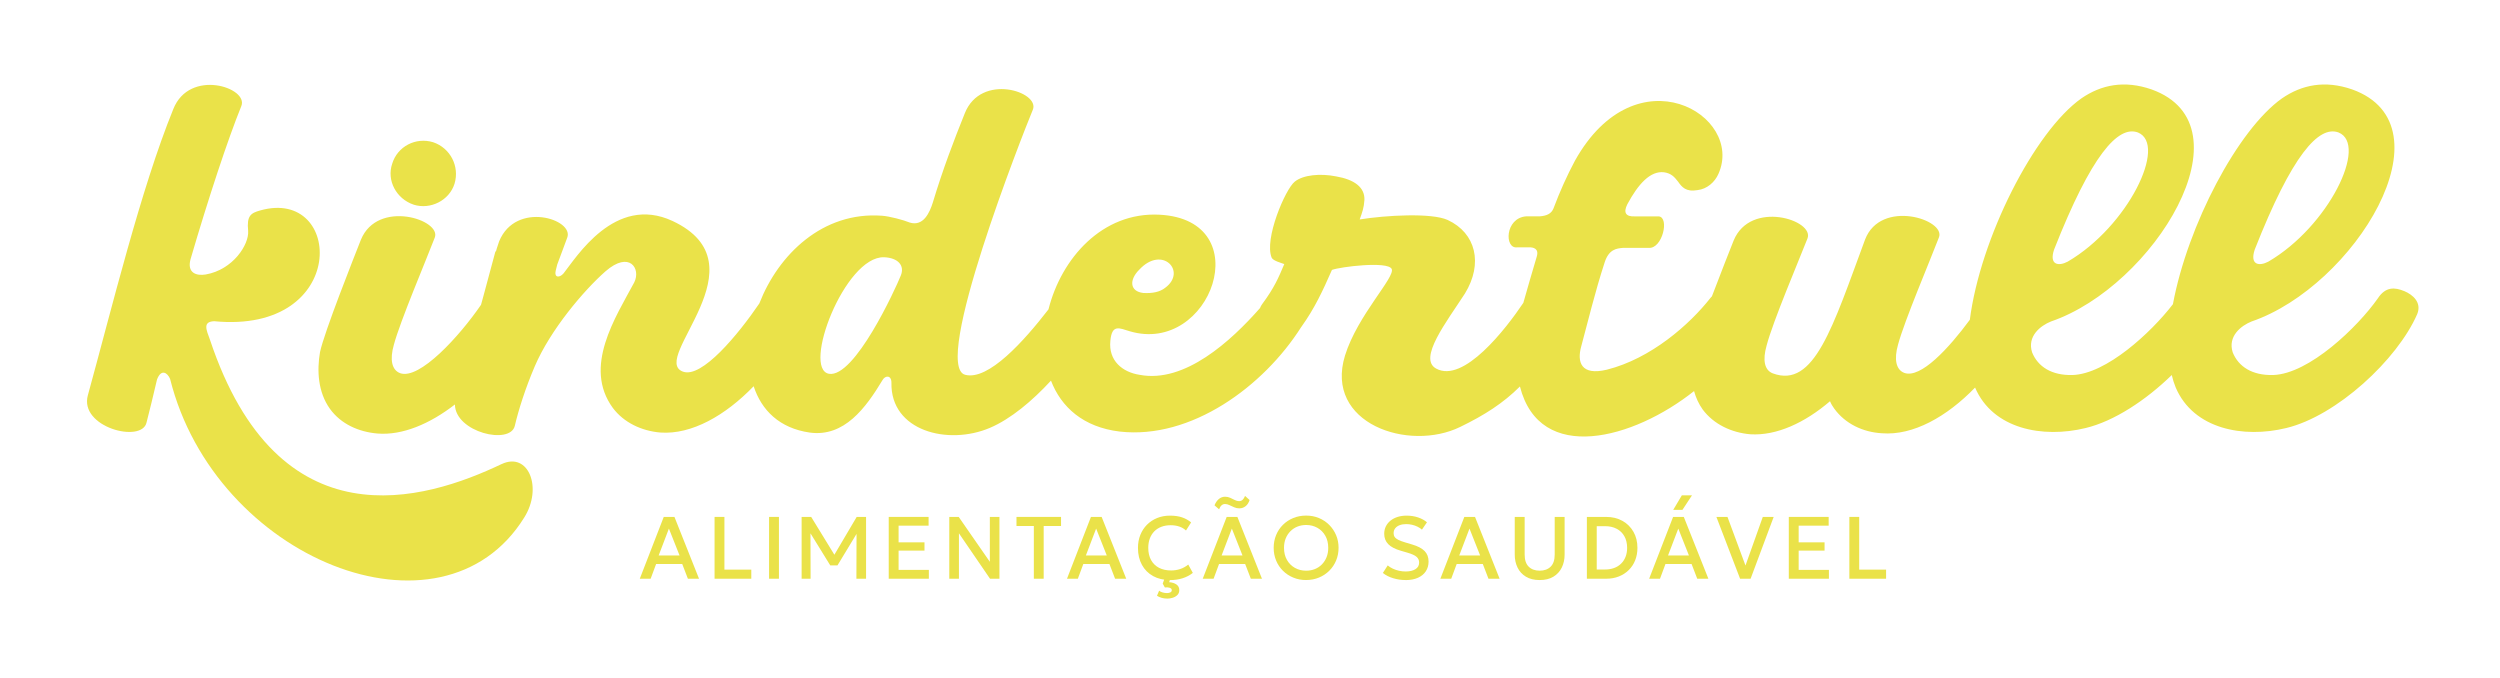
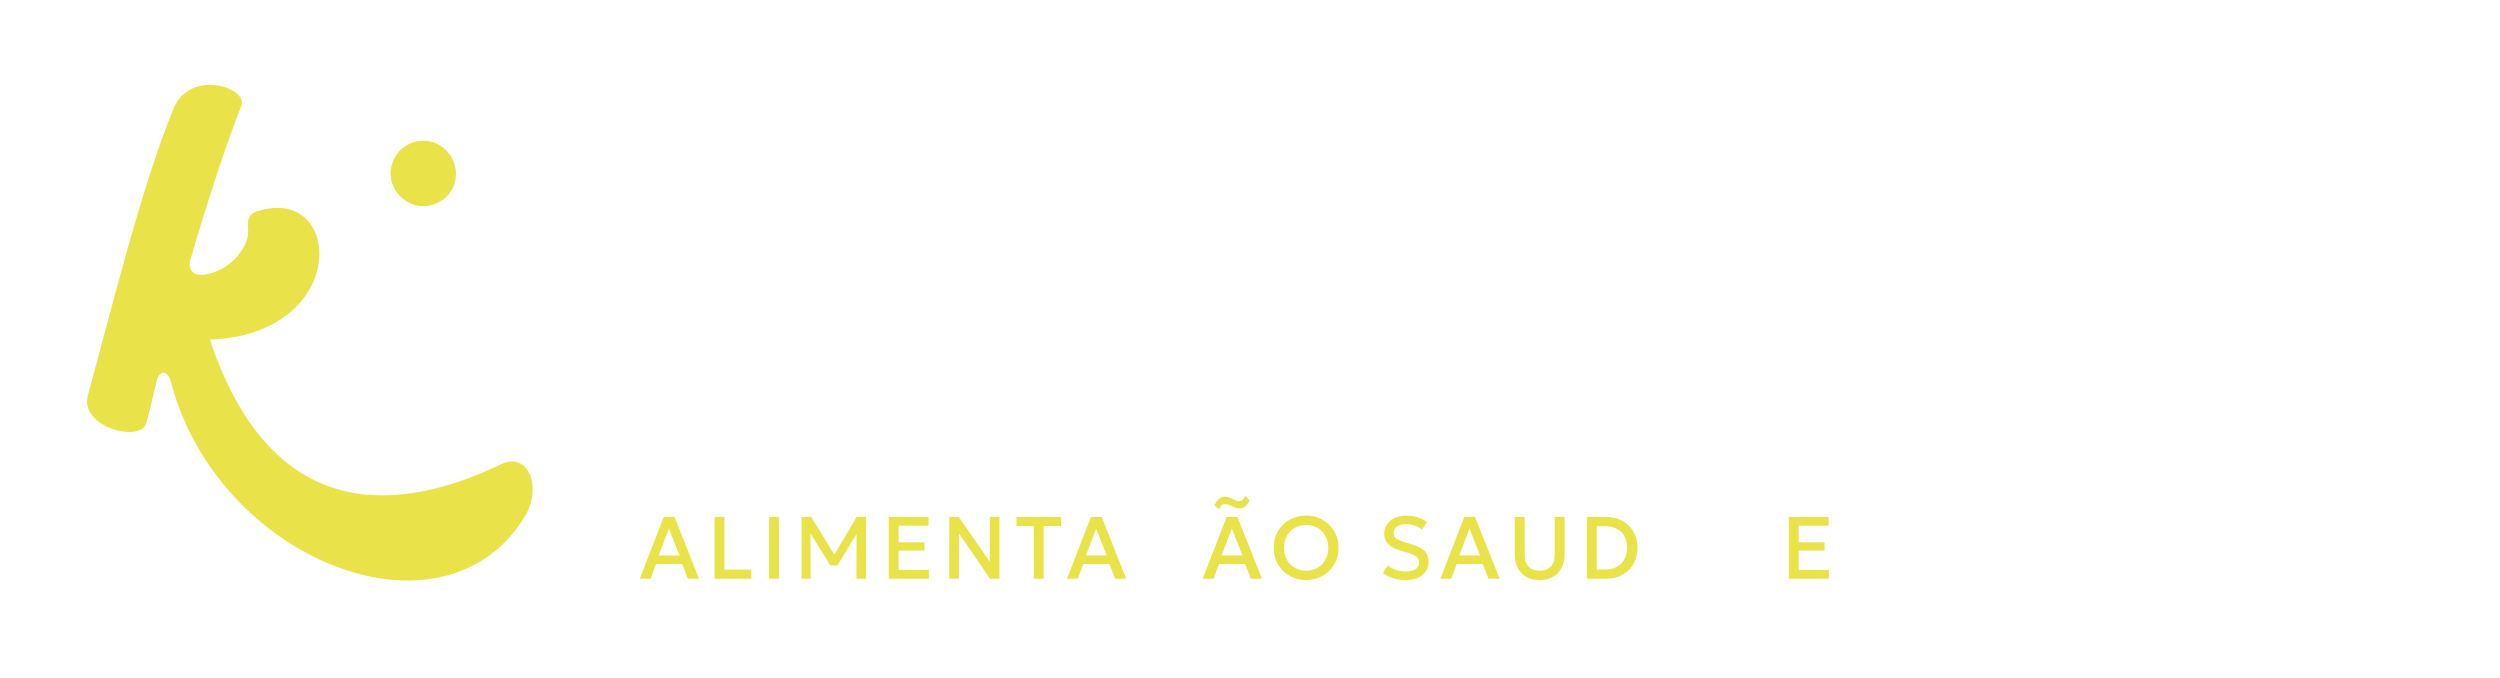
<svg xmlns="http://www.w3.org/2000/svg" width="634" height="172" viewBox="0 0 634 172" fill="none">
  <path d="M162.251 146.765L168.327 131.089H171.039L177.273 146.765H174.45L173.012 143.028H166.39L165.004 146.765H162.257H162.251ZM167.03 140.869H172.337L169.636 134.049L167.036 140.869H167.03Z" fill="#EAE249" />
  <path d="M181.213 146.765V131.089H183.713V144.458H190.529V146.765H181.213Z" fill="#EAE249" />
  <path d="M195.037 146.765V131.089H197.538V146.765H195.037Z" fill="#EAE249" />
  <path d="M203.291 146.765V131.089H205.715L212.091 141.487L211.116 141.498L217.257 131.089H219.634V146.765H217.186L217.221 134.425L217.703 134.596L212.384 143.381H210.553L205.134 134.596L205.533 134.425L205.569 146.765H203.279H203.291Z" fill="#EAE249" />
  <path d="M225.381 146.765V131.089H235.49V133.307H227.882V137.538H234.451V139.633H227.882V144.523H235.555V146.765H225.381Z" fill="#EAE249" />
  <path d="M240.738 146.765V131.089H243.127L251.023 142.475V131.089H253.459V146.765H251.07L243.186 135.243V146.765H240.738Z" fill="#EAE249" />
  <path d="M262.183 146.765V133.396H257.78V131.089H269.08V133.396H264.677V146.765H262.177H262.183Z" fill="#EAE249" />
  <path d="M270.589 146.765L276.665 131.089H279.377L285.611 146.765H282.787L281.349 143.028H274.727L273.342 146.765H270.595H270.589ZM275.373 140.869H280.68L277.98 134.049L275.379 140.869H275.373Z" fill="#EAE249" />
-   <path d="M296.683 147.1C295.057 147.1 293.642 146.764 292.427 146.093C291.211 145.423 290.266 144.475 289.597 143.251C288.922 142.027 288.587 140.592 288.587 138.944C288.587 137.749 288.787 136.655 289.186 135.66C289.585 134.666 290.149 133.801 290.871 133.071C291.599 132.342 292.456 131.771 293.448 131.371C294.44 130.965 295.526 130.765 296.706 130.765C297.886 130.765 298.925 130.912 299.794 131.212C300.663 131.512 301.42 131.936 302.066 132.489L300.768 134.537C300.275 134.083 299.706 133.742 299.048 133.524C298.391 133.307 297.669 133.195 296.882 133.195C296.013 133.195 295.227 133.33 294.528 133.595C293.83 133.86 293.231 134.242 292.738 134.742C292.245 135.243 291.863 135.843 291.599 136.549C291.335 137.255 291.2 138.05 291.2 138.926C291.2 140.138 291.435 141.168 291.91 142.027C292.386 142.886 293.055 143.54 293.918 143.993C294.787 144.446 295.814 144.669 296.994 144.669C297.775 144.669 298.532 144.552 299.266 144.316C299.999 144.081 300.692 143.699 301.338 143.169L302.5 145.287C301.749 145.876 300.892 146.329 299.923 146.641C298.96 146.953 297.88 147.111 296.677 147.111L296.683 147.1ZM296.013 151.801C295.497 151.801 295.021 151.737 294.581 151.607C294.141 151.478 293.747 151.301 293.413 151.089L293.959 149.789C294.147 149.983 294.434 150.136 294.828 150.242C295.221 150.348 295.591 150.407 295.931 150.407C296.242 150.407 296.53 150.348 296.782 150.236C297.035 150.124 297.164 149.936 297.164 149.665C297.164 149.377 296.982 149.171 296.612 149.053C296.242 148.936 295.843 148.912 295.409 148.983L294.863 148L295.479 146.323H296.906L296.507 147.641C297.264 147.7 297.88 147.894 298.356 148.229C298.831 148.565 299.066 149.036 299.066 149.648C299.066 150.165 298.902 150.583 298.579 150.901C298.256 151.219 297.857 151.454 297.387 151.595C296.917 151.737 296.46 151.807 296.013 151.807V151.801Z" fill="#EAE249" />
  <path d="M305.013 146.765L311.089 131.089H313.801L320.035 146.765H317.211L315.773 143.028H309.151L307.766 146.765H305.019H305.013ZM309.157 129.159L307.995 128.153C308.277 127.464 308.646 126.929 309.104 126.546C309.562 126.164 310.091 125.97 310.683 125.97C311.153 125.97 311.587 126.064 311.993 126.252C312.398 126.44 312.779 126.623 313.155 126.811C313.525 126.999 313.895 127.094 314.247 127.094C314.581 127.094 314.875 126.982 315.121 126.752C315.368 126.523 315.579 126.193 315.744 125.764L316.894 126.805C316.683 127.482 316.348 128.006 315.885 128.37C315.421 128.735 314.887 128.918 314.294 128.918C313.824 128.918 313.384 128.829 312.967 128.641C312.55 128.459 312.151 128.276 311.775 128.094C311.4 127.911 311.03 127.817 310.678 127.817C310.349 127.817 310.055 127.923 309.803 128.141C309.55 128.359 309.333 128.694 309.163 129.159H309.157ZM309.791 140.869H315.098L312.398 134.049L309.797 140.869H309.791Z" fill="#EAE249" />
  <path d="M331.236 147.1C330.062 147.1 328.97 146.894 327.972 146.476C326.968 146.064 326.099 145.487 325.354 144.746C324.608 144.005 324.033 143.14 323.622 142.151C323.211 141.157 323.005 140.086 323.005 138.926C323.005 137.767 323.211 136.684 323.622 135.69C324.033 134.695 324.608 133.83 325.354 133.095C326.099 132.353 326.968 131.783 327.972 131.371C328.976 130.959 330.062 130.753 331.236 130.753C332.41 130.753 333.49 130.959 334.488 131.377C335.486 131.794 336.355 132.377 337.1 133.124C337.846 133.872 338.421 134.737 338.838 135.725C339.255 136.714 339.46 137.779 339.46 138.92C339.46 140.062 339.255 141.151 338.838 142.145C338.427 143.14 337.846 144.005 337.1 144.74C336.355 145.482 335.486 146.058 334.488 146.47C333.49 146.882 332.41 147.094 331.236 147.094V147.1ZM331.236 144.728C332.022 144.728 332.762 144.593 333.443 144.322C334.124 144.052 334.717 143.657 335.222 143.145C335.726 142.633 336.126 142.022 336.413 141.31C336.701 140.597 336.842 139.803 336.842 138.932C336.842 137.761 336.595 136.737 336.102 135.872C335.609 135.001 334.934 134.331 334.089 133.854C333.237 133.377 332.292 133.136 331.242 133.136C330.455 133.136 329.715 133.271 329.034 133.542C328.353 133.813 327.76 134.207 327.25 134.719C326.739 135.231 326.34 135.843 326.052 136.549C325.764 137.255 325.624 138.055 325.624 138.932C325.624 140.103 325.87 141.127 326.369 141.992C326.868 142.863 327.537 143.534 328.383 144.01C329.228 144.487 330.179 144.728 331.236 144.728Z" fill="#EAE249" />
  <path d="M356.467 147.1C355.386 147.1 354.33 146.947 353.302 146.635C352.269 146.323 351.4 145.882 350.696 145.299L351.923 143.387C352.293 143.704 352.727 143.981 353.226 144.216C353.719 144.446 354.248 144.622 354.805 144.746C355.363 144.87 355.921 144.928 356.478 144.928C357.5 144.928 358.322 144.734 358.95 144.346C359.578 143.957 359.895 143.393 359.895 142.645C359.895 142.086 359.678 141.61 359.249 141.221C358.821 140.833 358.028 140.474 356.878 140.144L355.269 139.674C353.796 139.25 352.721 138.685 352.046 137.985C351.371 137.285 351.037 136.408 351.037 135.366C351.037 134.678 351.177 134.054 351.453 133.489C351.735 132.924 352.128 132.436 352.639 132.03C353.15 131.618 353.749 131.306 354.441 131.088C355.134 130.871 355.891 130.765 356.719 130.765C357.77 130.765 358.744 130.918 359.642 131.224C360.541 131.53 361.286 131.942 361.879 132.453L360.605 134.313C360.288 134.03 359.913 133.783 359.484 133.571C359.055 133.36 358.598 133.195 358.104 133.083C357.611 132.971 357.112 132.912 356.607 132.912C355.985 132.912 355.428 133.007 354.946 133.189C354.465 133.371 354.095 133.636 353.825 133.978C353.555 134.319 353.42 134.737 353.42 135.231C353.42 135.59 353.508 135.902 353.69 136.172C353.872 136.443 354.177 136.684 354.612 136.908C355.046 137.126 355.651 137.349 356.414 137.573L358.11 138.079C359.554 138.503 360.611 139.062 361.28 139.744C361.95 140.427 362.284 141.315 362.284 142.404C362.284 143.34 362.055 144.157 361.597 144.864C361.139 145.57 360.476 146.117 359.601 146.517C358.733 146.911 357.682 147.111 356.449 147.111L356.467 147.1Z" fill="#EAE249" />
  <path d="M365.278 146.765L371.354 131.089H374.066L380.3 146.765H377.477L376.038 143.028H369.417L368.031 146.765H365.284H365.278ZM370.056 140.869H375.363L372.663 134.049L370.062 140.869H370.056Z" fill="#EAE249" />
  <path d="M390.462 147.1C389.071 147.1 387.902 146.818 386.969 146.247C386.03 145.682 385.325 144.911 384.85 143.934C384.374 142.958 384.139 141.863 384.139 140.651V131.089H386.652V140.627C386.652 142.01 386.992 143.034 387.679 143.711C388.366 144.388 389.294 144.723 390.462 144.723C391.63 144.723 392.558 144.388 393.244 143.711C393.931 143.034 394.272 142.004 394.272 140.627V131.089H396.784V140.651C396.784 141.863 396.549 142.952 396.074 143.923C395.598 144.899 394.894 145.67 393.961 146.241C393.027 146.812 391.859 147.1 390.462 147.1Z" fill="#EAE249" />
  <path d="M402.432 146.765V131.089H407.322C408.877 131.089 410.251 131.424 411.443 132.089C412.634 132.754 413.568 133.678 414.243 134.861C414.918 136.038 415.252 137.397 415.252 138.939C415.252 140.086 415.059 141.139 414.677 142.099C414.296 143.052 413.75 143.882 413.039 144.576C412.335 145.276 411.495 145.812 410.527 146.194C409.558 146.577 408.49 146.765 407.322 146.765H402.432ZM404.932 144.429H407.022C407.862 144.429 408.631 144.305 409.317 144.052C410.004 143.805 410.597 143.44 411.09 142.958C411.583 142.481 411.965 141.904 412.235 141.228C412.505 140.551 412.64 139.786 412.64 138.939C412.64 137.797 412.405 136.814 411.941 135.991C411.478 135.167 410.82 134.531 409.981 134.096C409.141 133.654 408.155 133.437 407.022 133.437H404.932V144.429Z" fill="#EAE249" />
-   <path d="M418.223 146.765L424.299 131.089H427.011L433.245 146.765H430.422L428.983 143.028H422.362L420.976 146.765H418.229H418.223ZM423.007 140.868H428.314L425.614 134.048L423.013 140.868H423.007ZM424.334 129.294L426.512 125.622H429.083L426.67 129.294H424.334Z" fill="#EAE249" />
-   <path d="M441.287 146.765L435.276 131.089H438.088L442.655 143.417L447.046 131.089H449.805L443.953 146.765H441.282H441.287Z" fill="#EAE249" />
  <path d="M453.639 146.765V131.089H463.748V133.307H456.14V137.538H462.709V139.633H456.14V144.523H463.812V146.765H453.639Z" fill="#EAE249" />
-   <path d="M468.996 146.765V131.089H471.496V144.458H478.312V146.765H468.996Z" fill="#EAE249" />
-   <path d="M127.211 117.684C107.686 126.999 70.626 138.315 53.233 86.12C52.305 83.59 51.372 81.595 54.295 81.46C88.561 84.791 87.105 47.378 65.989 53.368C63.6 54.033 62.537 54.698 62.93 58.558C63.195 62.018 59.08 68.409 52.17 69.609C49.781 70.009 47.386 69.209 48.319 65.749C52.839 50.302 57.753 35.397 61.21 26.877C63.071 22.216 48.061 17.285 43.946 27.671C35.709 47.907 28.266 78.53 22.284 100.231C20.024 108.352 35.962 112.482 37.16 107.157C37.958 103.962 38.885 100.367 39.819 96.242C40.881 93.447 42.478 94.511 43.141 96.106C54.559 141.775 112.071 164.818 132.929 131.271C137.713 123.68 133.991 114.495 127.217 117.69L127.211 117.684Z" fill="#EAE249" />
+   <path d="M127.211 117.684C107.686 126.999 70.626 138.315 53.233 86.12C88.561 84.791 87.105 47.378 65.989 53.368C63.6 54.033 62.537 54.698 62.93 58.558C63.195 62.018 59.08 68.409 52.17 69.609C49.781 70.009 47.386 69.209 48.319 65.749C52.839 50.302 57.753 35.397 61.21 26.877C63.071 22.216 48.061 17.285 43.946 27.671C35.709 47.907 28.266 78.53 22.284 100.231C20.024 108.352 35.962 112.482 37.16 107.157C37.958 103.962 38.885 100.367 39.819 96.242C40.881 93.447 42.478 94.511 43.141 96.106C54.559 141.775 112.071 164.818 132.929 131.271C137.713 123.68 133.991 114.495 127.217 117.69L127.211 117.684Z" fill="#EAE249" />
  <path d="M104.909 51.909C109.16 53.238 113.944 50.843 115.271 46.583C116.597 42.188 114.208 37.527 109.823 36.062C105.438 34.732 100.788 37.127 99.462 41.517C98 45.777 100.524 50.438 104.909 51.903V51.909Z" fill="#EAE249" />
-   <path d="M609.656 73.804C607.395 72.874 605.006 72.604 603.016 75.669C597.968 82.86 585.616 94.841 576.447 95.106C571.134 95.235 567.682 92.975 566.221 89.38C564.894 85.255 568.346 82.589 571.005 81.524C597.04 72.609 622.148 31.872 596.518 22.68C589.608 20.286 583.767 21.48 578.719 24.94C567.518 32.866 554.779 57.11 551.052 77.146C545.481 84.384 534.133 94.858 525.574 95.106C520.262 95.235 516.81 92.975 515.348 89.38C514.021 85.255 517.473 82.589 520.132 81.524C546.168 72.609 571.275 31.872 545.645 22.68C538.736 20.286 532.895 21.48 527.846 24.94C515.894 33.396 502.198 60.417 499.551 81.095C494.215 88.332 487.088 96.059 482.938 94.57C480.813 93.77 480.284 91.11 481.347 87.379C482.944 81.389 489.583 65.813 491.708 60.217C493.569 55.692 476.968 50.361 472.982 60.747C464.745 82.984 460.09 98.56 449.6 94.694C447.475 93.893 446.946 91.363 448.009 87.638C449.606 81.513 456.245 65.937 458.376 60.476C460.237 55.816 443.9 50.62 439.65 61.005C438.775 63.224 436.409 69.155 434.143 75.151C434.026 75.269 433.914 75.387 433.803 75.516C428.49 82.307 418.657 90.957 407.498 93.752C400.858 95.347 399.925 91.751 400.987 87.891C402.584 82.036 404.445 74.181 406.969 66.454C408.032 63.259 409.893 62.994 411.619 62.859H418.129C421.581 63.124 423.442 55.139 420.653 54.874H414.677C412.288 55.003 411.624 53.938 412.687 51.808C415.475 46.618 418.534 43.288 421.986 43.688C423.847 43.953 424.639 44.888 425.572 46.083C426.5 47.413 427.563 48.742 430.486 48.213C432.875 47.948 434.871 46.218 435.799 44.088C442.444 29.177 414.947 12.93 399.408 40.752C397.412 44.482 395.557 48.607 393.961 52.867C393.432 54.197 392.235 54.733 390.509 54.862H387.057C381.609 55.262 381.48 63.247 384.797 62.718H387.849C388.777 62.718 390.374 62.983 389.71 65.113C388.542 69.008 387.444 72.839 386.317 76.805C381.885 83.407 371.172 97.283 364.204 93.47C359.554 90.939 366.863 81.618 371.512 74.428C376.162 66.837 374.301 59.117 367.133 55.786C363.018 53.921 351.459 54.586 344.82 55.651C345.483 53.785 345.882 52.72 346.017 50.725C346.152 47.53 343.493 45.535 338.844 44.735C334.858 43.935 330.478 44.335 328.353 46.065C325.964 47.93 320.516 60.711 322.506 65.372C322.906 66.172 325.031 66.702 325.694 66.972C324.232 70.432 323.17 72.963 320.111 77.088C319.859 77.423 319.677 77.77 319.536 78.129C312.169 86.508 300.451 97.236 289.028 95.058C284.643 94.393 281.062 91.463 281.59 86.403C281.989 82.142 283.85 83.207 286.503 84.007C307.091 90.133 319.313 55.786 294.076 54.45C279.541 53.679 269.139 65.537 265.898 78.453C259.717 86.45 250.694 96.559 244.789 95.052C236.153 92.922 259.277 34.208 261.93 27.818C263.791 23.293 248.78 18.361 244.665 28.747C241.877 35.673 239.083 42.993 236.558 51.379C235.76 53.909 234.169 57.504 230.711 56.439C229.115 55.774 225.534 54.839 223.673 54.709C208.651 53.591 197.403 64.53 192.566 76.958C187.212 84.82 177.984 96.017 173.194 94.246C164.558 91.051 194.186 67.09 170.54 56.033C155.929 49.243 146.102 65.348 142.908 69.344C141.846 70.544 140.519 70.409 140.918 68.679C141.053 68.149 141.182 67.614 141.317 67.078C142.245 64.548 143.178 62.153 143.842 60.288C145.703 55.627 130.827 50.831 126.577 61.217C126.442 61.747 126.043 62.682 125.779 63.748H125.644C124.581 67.743 123.518 71.603 122.456 75.599C122.297 76.169 122.145 76.728 121.986 77.299C116.527 85.267 106.377 96.406 101.469 94.635C99.344 93.834 98.81 91.175 99.879 87.444C101.475 81.454 108.115 65.878 110.246 60.282C112.106 55.757 95.769 50.425 91.519 60.811C89.793 65.207 82.22 84.243 81.152 89.303C80.354 93.964 80.618 99.425 83.676 103.685C86.465 107.545 90.979 109.546 95.763 109.946C102.033 110.446 109.001 107.51 115.365 102.573C115.458 109.652 129.448 112.935 130.563 107.957C131.496 103.961 133.222 98.507 135.611 92.911C139.597 83.59 148.098 73.61 153.545 68.814C159.656 63.489 162.58 68.149 160.848 71.609C156.064 80.53 147.828 93.046 155.4 103.432C158.189 107.163 162.703 109.293 167.488 109.693C175.401 110.246 183.96 105.374 191.127 97.948C193.106 104.026 197.679 108.598 205.346 109.699C214.11 110.899 219.558 103.444 223.808 96.388C224.471 95.188 226.068 95.058 226.068 97.053C225.804 109.304 240.409 113.035 251.041 108.504C256.359 106.239 261.807 101.643 266.527 96.529C269.098 103.226 274.704 108.339 283.979 109.446C302.019 111.488 320.411 98.059 330.003 82.913C330.026 82.884 330.05 82.854 330.073 82.825C333.396 78.164 335.386 73.904 337.781 68.449C339.906 67.649 351.858 66.19 352.921 68.184C353.983 70.179 344.285 79.9 341.098 90.151C335.785 107.457 357.3 114.653 370.315 108.263C376.449 105.291 381.21 102.249 385.454 98.012C390.515 117.884 414.296 111.364 429.611 99.177C430.075 100.831 430.78 102.431 431.819 103.873C434.607 107.604 439.121 109.734 443.906 110.134C450.545 110.534 457.719 107.21 464.094 101.749C464.358 102.414 464.757 103.079 465.156 103.614C467.945 107.474 472.459 109.605 477.243 109.875C485.139 110.505 493.722 105.686 500.883 98.283C500.883 98.283 500.883 98.289 500.883 98.295C505.398 108.816 518.013 111.211 528.909 108.551C536.129 106.821 544.195 101.502 550.758 95.111C551.022 96.235 551.357 97.306 551.768 98.295C556.282 108.816 568.898 111.211 579.793 108.551C592.543 105.491 607.953 91.245 613.002 79.665C614.199 76.734 611.939 74.74 609.679 73.804H609.656ZM571.803 63.283C581.237 39.322 588.012 31.731 593.06 33.596C600.633 36.656 590.536 57.428 575.255 66.349C572.995 67.549 570.471 67.278 571.803 63.283ZM520.919 63.283C530.353 39.322 537.127 31.731 542.176 33.596C549.748 36.656 539.651 57.428 524.371 66.349C522.111 67.549 519.586 67.278 520.919 63.283ZM288.869 68.443C294.716 62.053 301.091 68.844 295.509 72.968C294.182 74.034 292.321 74.434 289.932 74.298C286.48 73.898 286.345 70.968 288.869 68.438V68.443ZM228.434 69.897C227.107 73.227 216.74 95.859 210.236 94.794C203.326 93.593 214.222 64.972 224.184 65.236C227.77 65.372 229.496 67.367 228.434 69.897Z" fill="#EAE249" />
</svg>